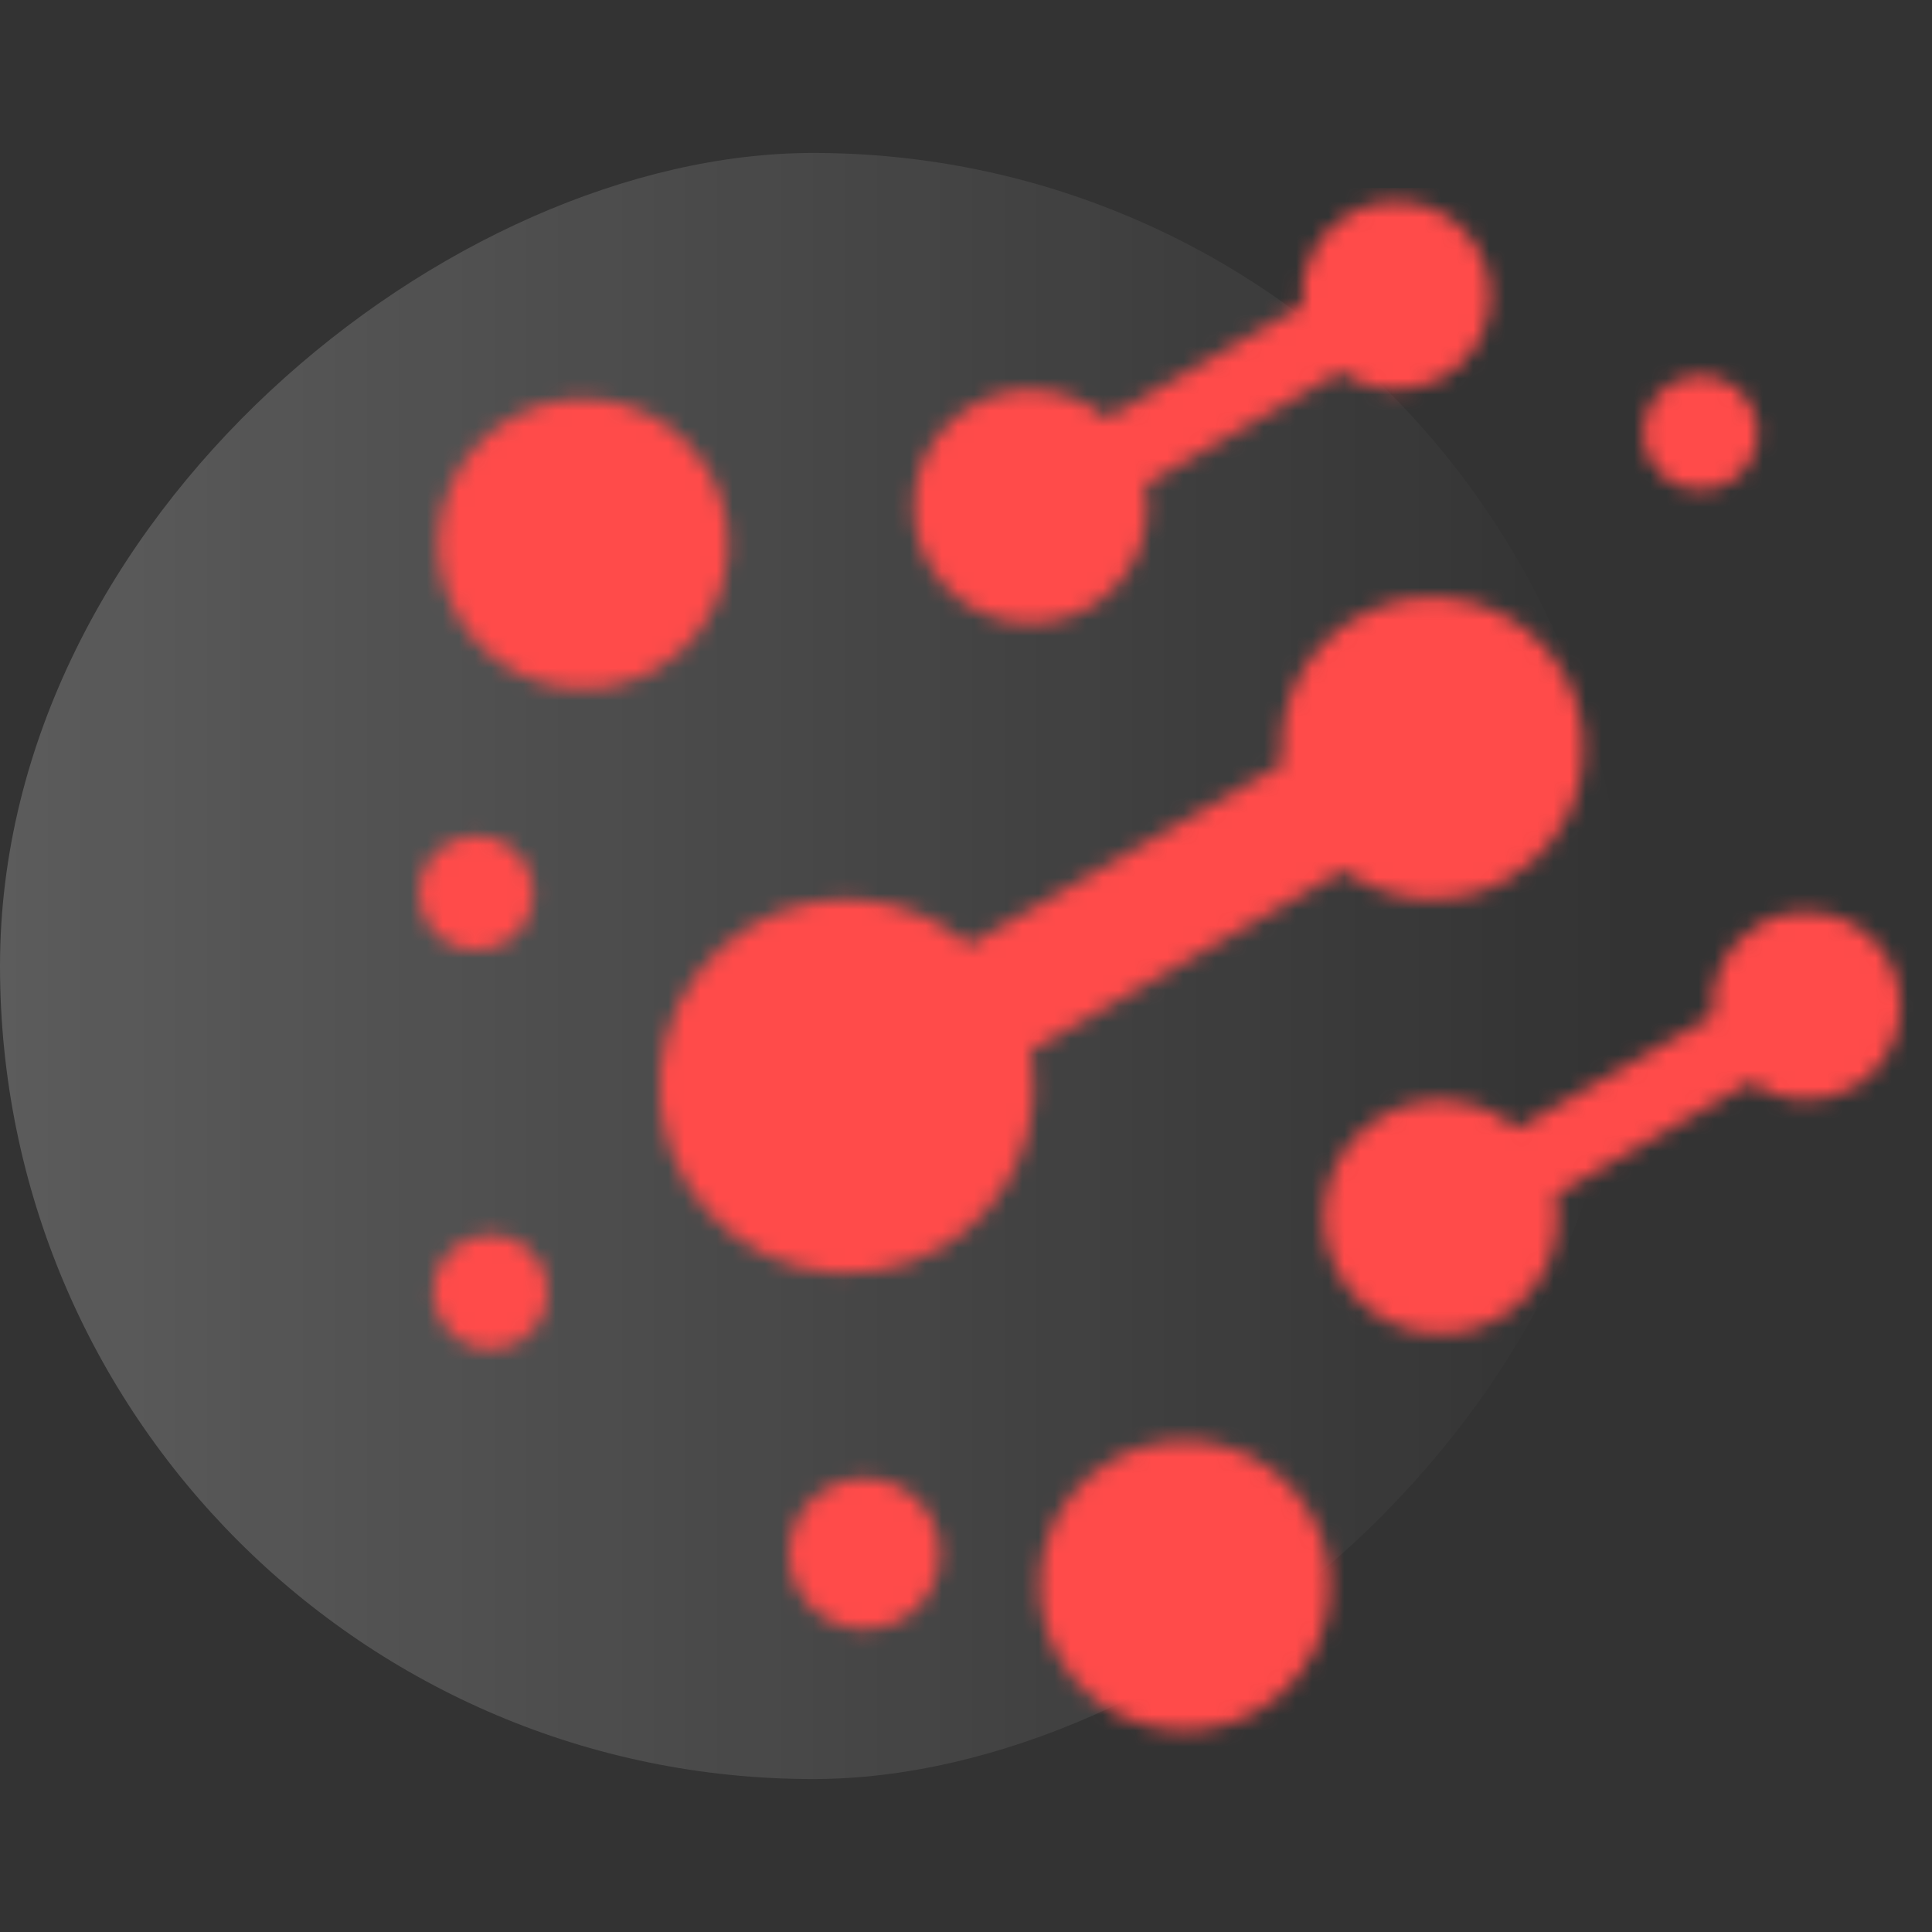
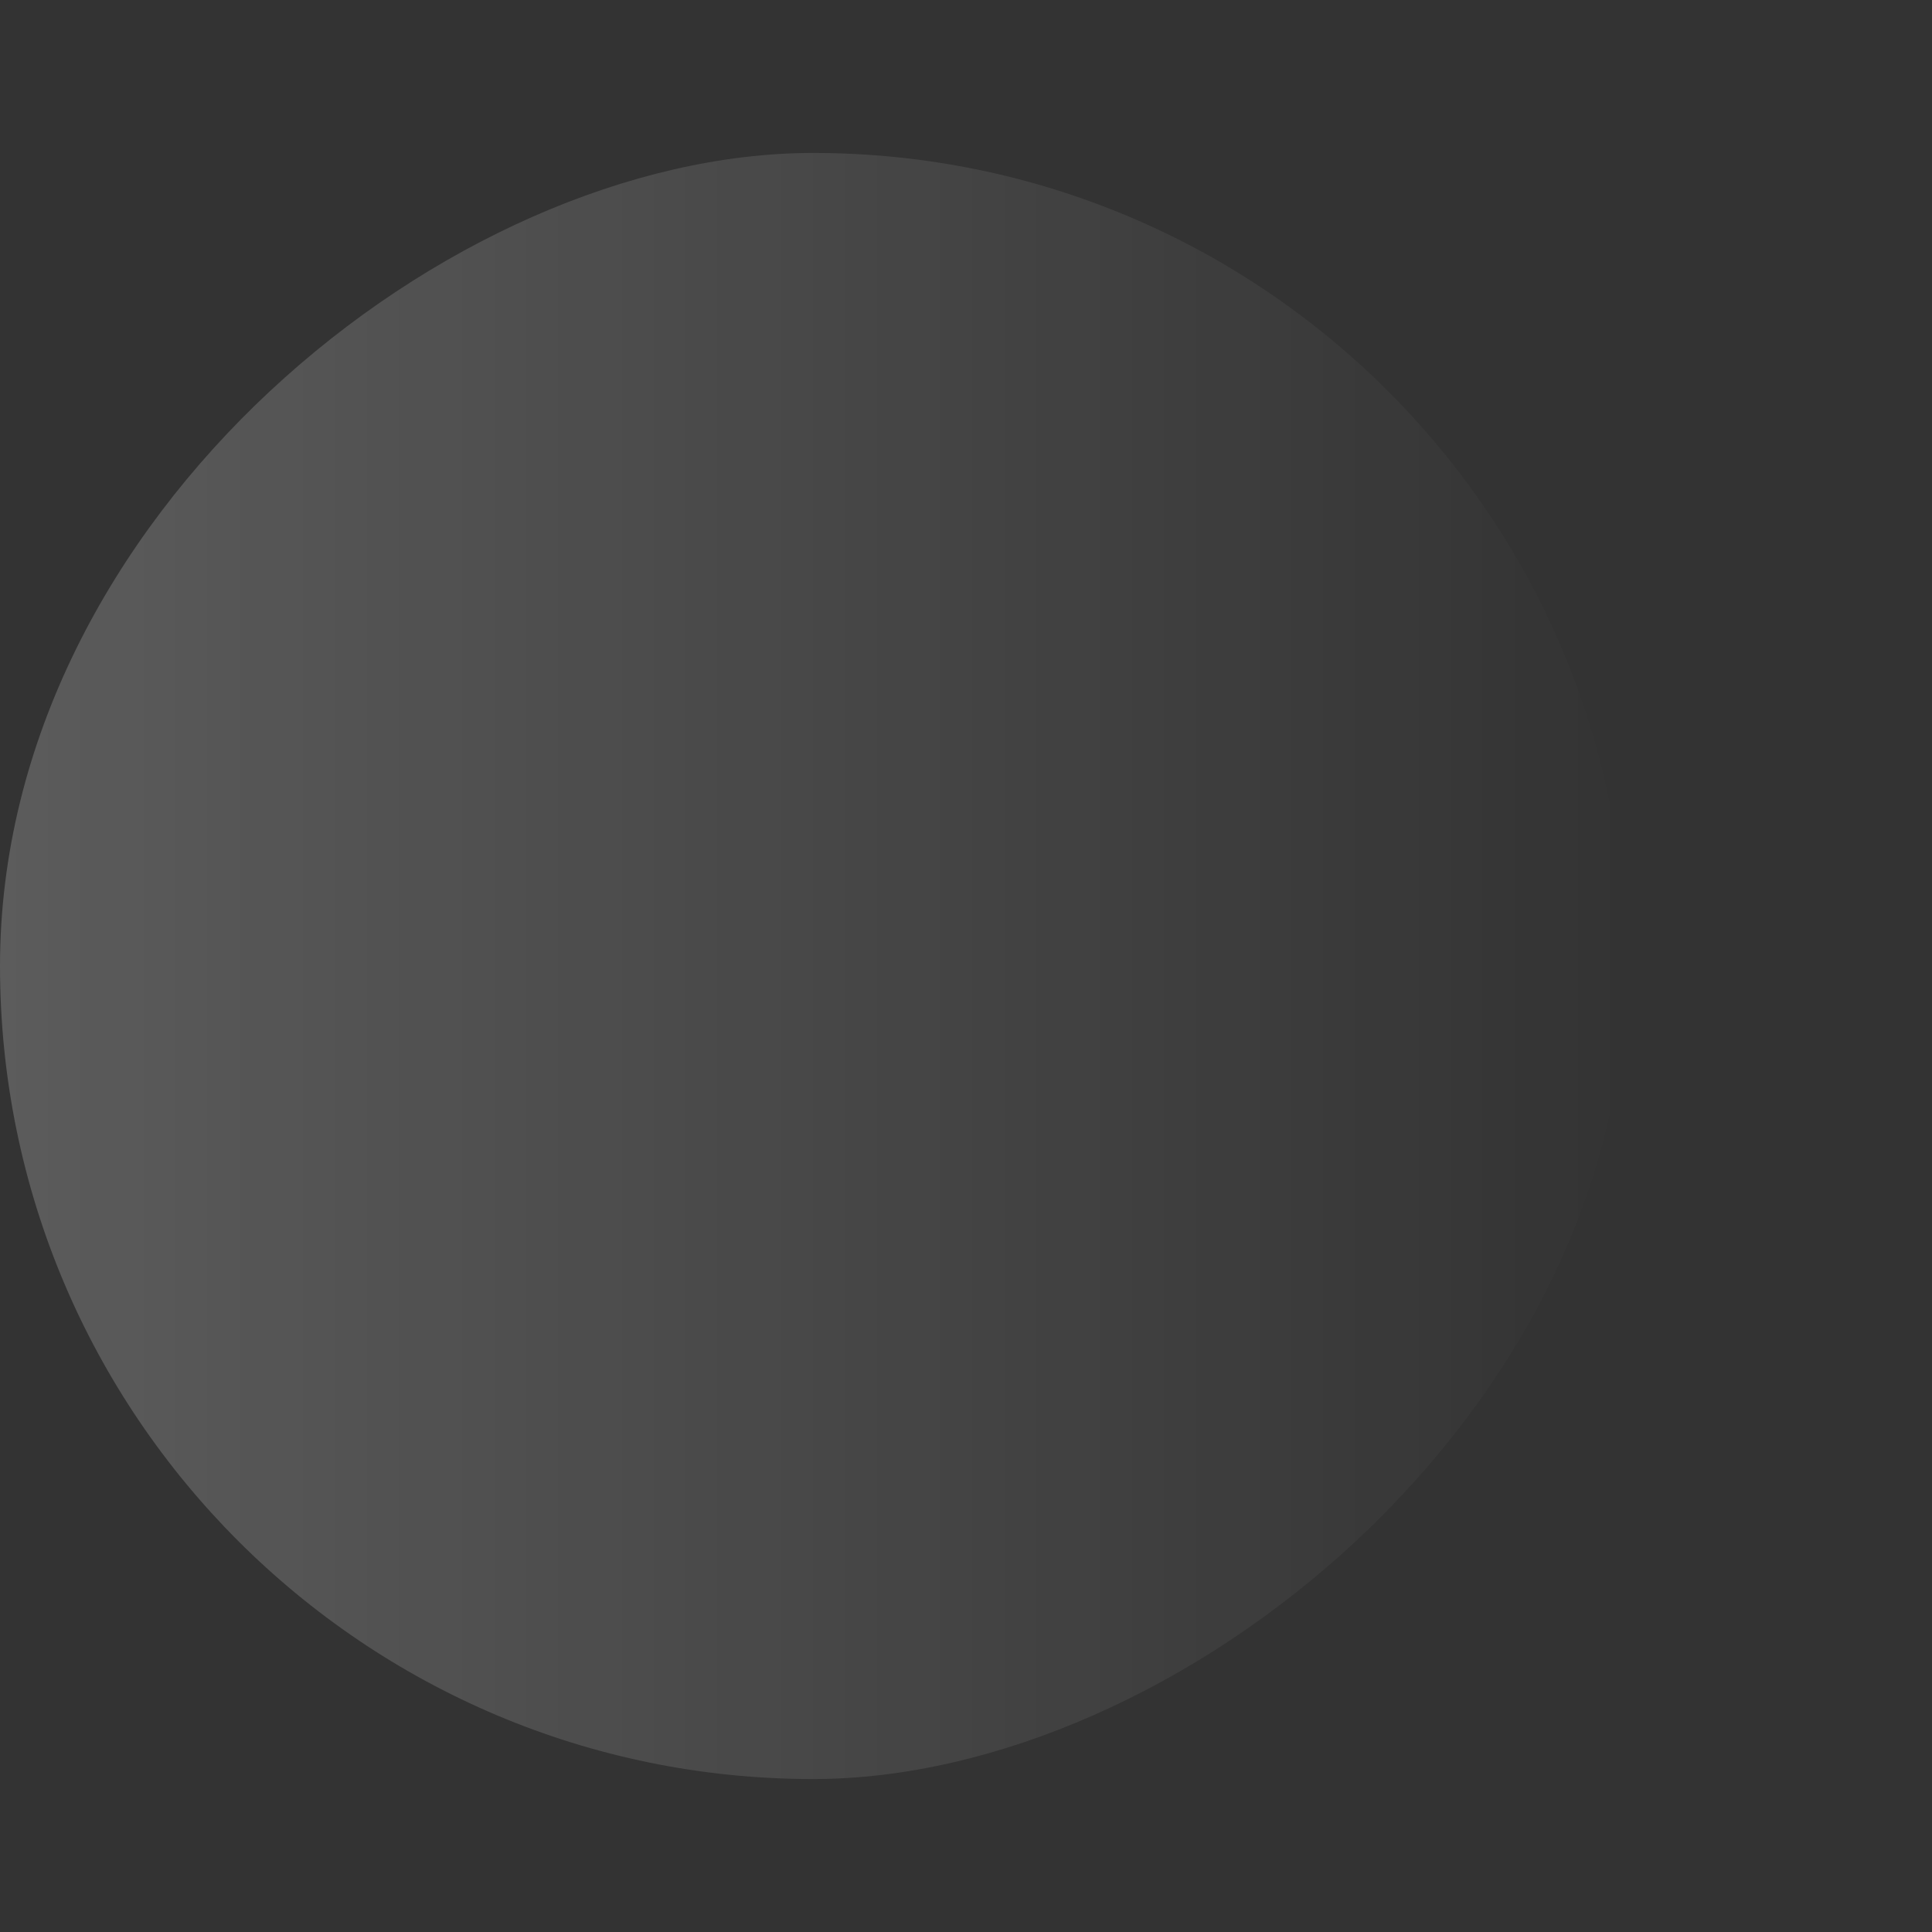
<svg xmlns="http://www.w3.org/2000/svg" width="120" height="120" viewBox="0 0 120 120" fill="none">
  <rect x="0" y="0" width="120" height="120" fill="#333333" stroke="none" />
  <rect y="110.5" width="101" height="101" rx="50.5" transform="rotate(-90 0 110.5)" fill="url(#paint0_linear_326_339)" fill-opacity="0.2" />
  <mask id="mask0_326_339" style="mask-type:luminance" maskUnits="userSpaceOnUse" x="26" y="12" width="93" height="96">
-     <path d="M109.261 57.41C112.063 55.792 115.646 56.754 117.264 59.552C118.881 62.354 117.919 65.937 115.117 67.554C113.05 68.747 110.555 68.537 108.741 67.218L96.605 74.225C97.172 77.174 95.853 80.287 93.106 81.874C89.636 83.878 85.2 82.689 83.196 79.22C81.197 75.75 82.381 71.314 85.851 69.314C88.598 67.727 91.951 68.142 94.223 70.108L106.363 63.102C106.128 60.871 107.19 58.607 109.261 57.414M83.784 13.286C86.586 11.669 90.169 12.626 91.787 15.432C93.404 18.234 92.446 21.813 89.64 23.43C87.573 24.628 85.082 24.418 83.263 23.099L71.124 30.105C71.691 33.054 70.372 36.163 67.629 37.751C64.159 39.754 59.723 38.566 57.724 35.096C55.72 31.626 56.909 27.19 60.378 25.186C63.126 23.603 66.478 24.019 68.75 25.98L80.89 18.974C80.655 16.743 81.718 14.483 83.789 13.286H83.784ZM69.082 90.679C73.396 88.192 78.907 89.667 81.394 93.981C83.885 98.291 82.407 103.806 78.097 106.293C73.787 108.78 68.276 107.301 65.785 102.991C63.294 98.681 64.772 93.166 69.082 90.679ZM31.726 25.972C36.035 23.485 41.551 24.96 44.038 29.274C46.525 33.584 45.046 39.095 40.74 41.586C36.426 44.073 30.915 42.598 28.428 38.284C25.937 33.974 27.416 28.459 31.726 25.972ZM27.79 52.373C29.499 51.39 31.688 51.97 32.671 53.684C33.662 55.393 33.074 57.582 31.364 58.569C29.655 59.556 27.466 58.968 26.479 57.263C25.492 55.553 26.08 53.364 27.79 52.377V52.373ZM51.355 92.443C53.598 91.145 56.472 91.914 57.766 94.161C59.059 96.404 58.291 99.273 56.047 100.572C53.804 101.865 50.931 101.097 49.637 98.853C48.343 96.61 49.108 93.737 51.355 92.443ZM28.68 77.149C30.39 76.162 32.574 76.745 33.561 78.455C34.553 80.165 33.96 82.353 32.255 83.34C30.545 84.328 28.357 83.744 27.374 82.034C26.382 80.32 26.97 78.136 28.68 77.149ZM103.838 23.779C105.548 22.788 107.737 23.376 108.724 25.086C109.711 26.795 109.127 28.984 107.413 29.971C105.703 30.958 103.519 30.374 102.532 28.66C101.541 26.951 102.129 24.766 103.838 23.779ZM84.284 38.339C88.771 35.747 94.513 37.288 97.105 41.775C99.701 46.265 98.159 52.004 93.669 54.599C90.358 56.511 86.359 56.175 83.453 54.062L64.004 65.29C64.907 70.016 62.798 75.002 58.396 77.539C52.838 80.749 45.731 78.846 42.521 73.288C39.312 67.731 41.219 60.623 46.772 57.414C51.175 54.873 56.547 55.536 60.185 58.687L79.634 47.458C79.26 43.884 80.966 40.254 84.28 38.343L84.284 38.339Z" fill="white" />
-   </mask>
+     </mask>
  <g mask="url(#mask0_326_339)">
-     <path d="M118.881 11.668H25.492V108.775H118.881V11.668Z" fill="#FF4B4A" />
-   </g>
+     </g>
  <defs>
    <linearGradient id="paint0_linear_326_339" x1="50.5" y1="110.5" x2="50.5" y2="211.5" gradientUnits="userSpaceOnUse">
      <stop stop-color="white" />
      <stop offset="1" stop-color="white" stop-opacity="0" />
    </linearGradient>
  </defs>
</svg>